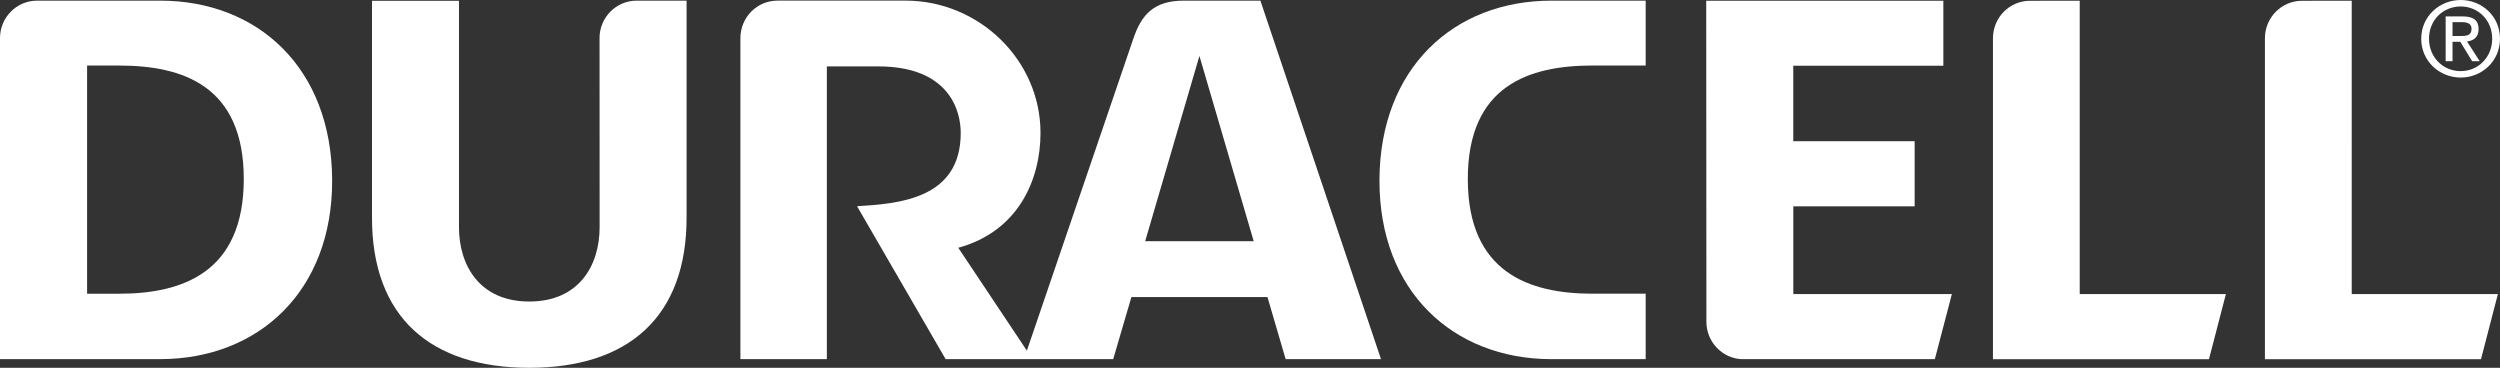
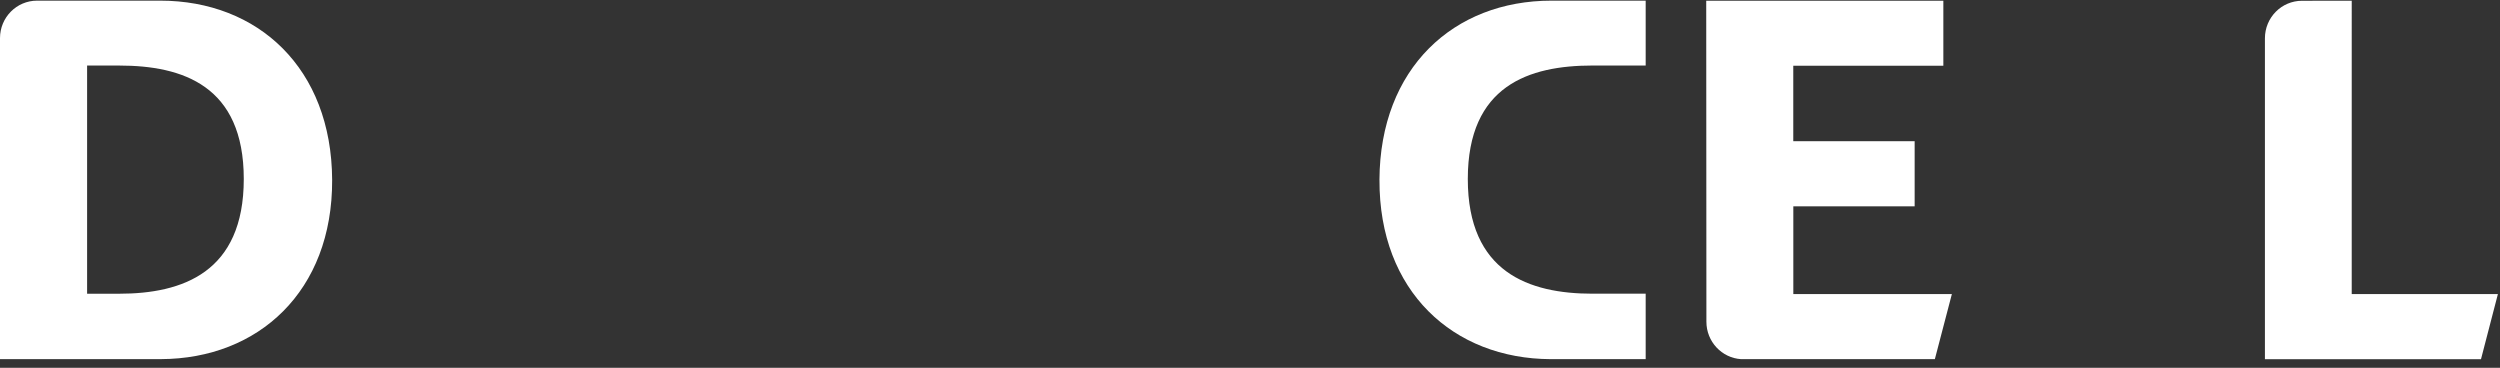
<svg xmlns="http://www.w3.org/2000/svg" id="Layer_1" data-name="Layer 1" viewBox="0 0 1000 147.12">
  <rect x="0" y="0" width="1000" height="147.12" fill="#333333" stroke="none" />
  <defs>
    <style>
      .cls-1 {
        fill: #fff;
      }
    </style>
  </defs>
  <g id="g3682">
    <g id="g3688">
-       <path id="path3690" class="cls-1" d="M831.89.29l-19.89.02c-8.2,0-14.82,6.71-14.82,15.01v128.35h86.41l6.77-26.04h-58.47V.29Z" />
-     </g>
+       </g>
    <g id="g3692">
      <path id="path3694" class="cls-1" d="M940.7.29l-19.89.02c-8.2,0-14.84,6.71-14.84,15.01v128.35h86.43l6.76-26.04h-58.47V.29Z" />
    </g>
    <g id="g3696">
-       <path id="path3698" class="cls-1" d="M239.82,15.26l.03,75.42c.07,15.4-8.19,29.93-28.13,29.93s-28.19-14.53-28.13-29.93V.32c-12.79,0-34.79.01-34.79.01v86.27c-.2,40.35,23.53,60.52,62.92,60.52s63.11-20.17,62.91-60.52V.26h-19.99c-8.19,0-14.83,6.71-14.83,15" />
-     </g>
+       </g>
    <g id="g3700">
      <path id="path3702" class="cls-1" d="M717.31,82.52h48.55v-26.03h-48.55v-30.19h60.03V.29h-94.85l.07,128.39c0,7.97,6.14,14.49,13.88,14.98h77.5l6.81-26.04h-63.42v-35.11Z" />
    </g>
    <g id="g3704">
      <path id="path3706" class="cls-1" d="M551.79,71.96c-.19,44.56,29.5,71.56,68.5,71.7h37.98v-26.18h-21.26c-25.4,0-49.89-8.52-49.89-45.89s24.49-45.38,49.89-45.38h21.26V.26h-37.69c-39.13,0-68.59,27.01-68.8,71.7" />
    </g>
    <g id="g3708">
      <path id="path3710" class="cls-1" d="M47.64,117.49h-12.8V26.22h12.8c25.39,0,49.87,8.02,49.87,45.38s-24.49,45.89-49.87,45.89M64.07.26H14.83C6.64.26,0,6.97,0,15.26v128.39h64.35c39-.13,68.69-27.13,68.51-71.69C132.65,27.27,103.21.26,64.07.26" />
    </g>
    <g id="g3712">
-       <path id="path3714" class="cls-1" d="M984.28,2.59c7.04,0,12.6,5.54,12.6,12.9s-5.55,12.96-12.6,12.96-12.68-5.51-12.68-12.96,5.58-12.9,12.68-12.9M984.28,31.02c8.47,0,15.72-6.55,15.72-15.53s-7.24-15.49-15.72-15.49-15.79,6.56-15.79,15.49,7.25,15.53,15.79,15.53" />
-     </g>
+       </g>
    <g id="g3716">
-       <path id="path3718" class="cls-1" d="M981.01,8.86h3.7c1.9,0,3.91.42,3.91,2.64,0,2.74-2.05,2.91-4.38,2.91h-3.23v-5.55ZM981.01,16.71h3.11l4.73,7.76h3.03l-5.08-7.89c2.65-.31,4.64-1.7,4.64-4.93,0-3.51-2.09-5.08-6.32-5.08h-6.86v17.91h2.75s0-7.76,0-7.76Z" />
-     </g>
+       </g>
    <g id="g3720">
-       <path id="path3722" class="cls-1" d="M458.07,96.48l21.7-74.1,21.71,74.1h-43.4ZM473.5.26c-11.72,0-16.86,5.35-20.18,15.25l-42.57,124.75-27.44-41.15c24.06-6.6,32.89-27.24,32.89-45.94,0-29.27-24.71-52.92-53.96-52.92h-51.25c-8.2,0-14.83,6.71-14.83,15v128.41h34.58V26.56h20.53c28.7,0,33.02,18.03,33.02,26.61,0,26.4-24.67,28.31-41.47,29.32l35.43,61.17h67.03l7.28-24.82h54.43l7.27,24.82h38.14L504.16.26h-30.66,0Z" />
-     </g>
+       </g>
  </g>
</svg>